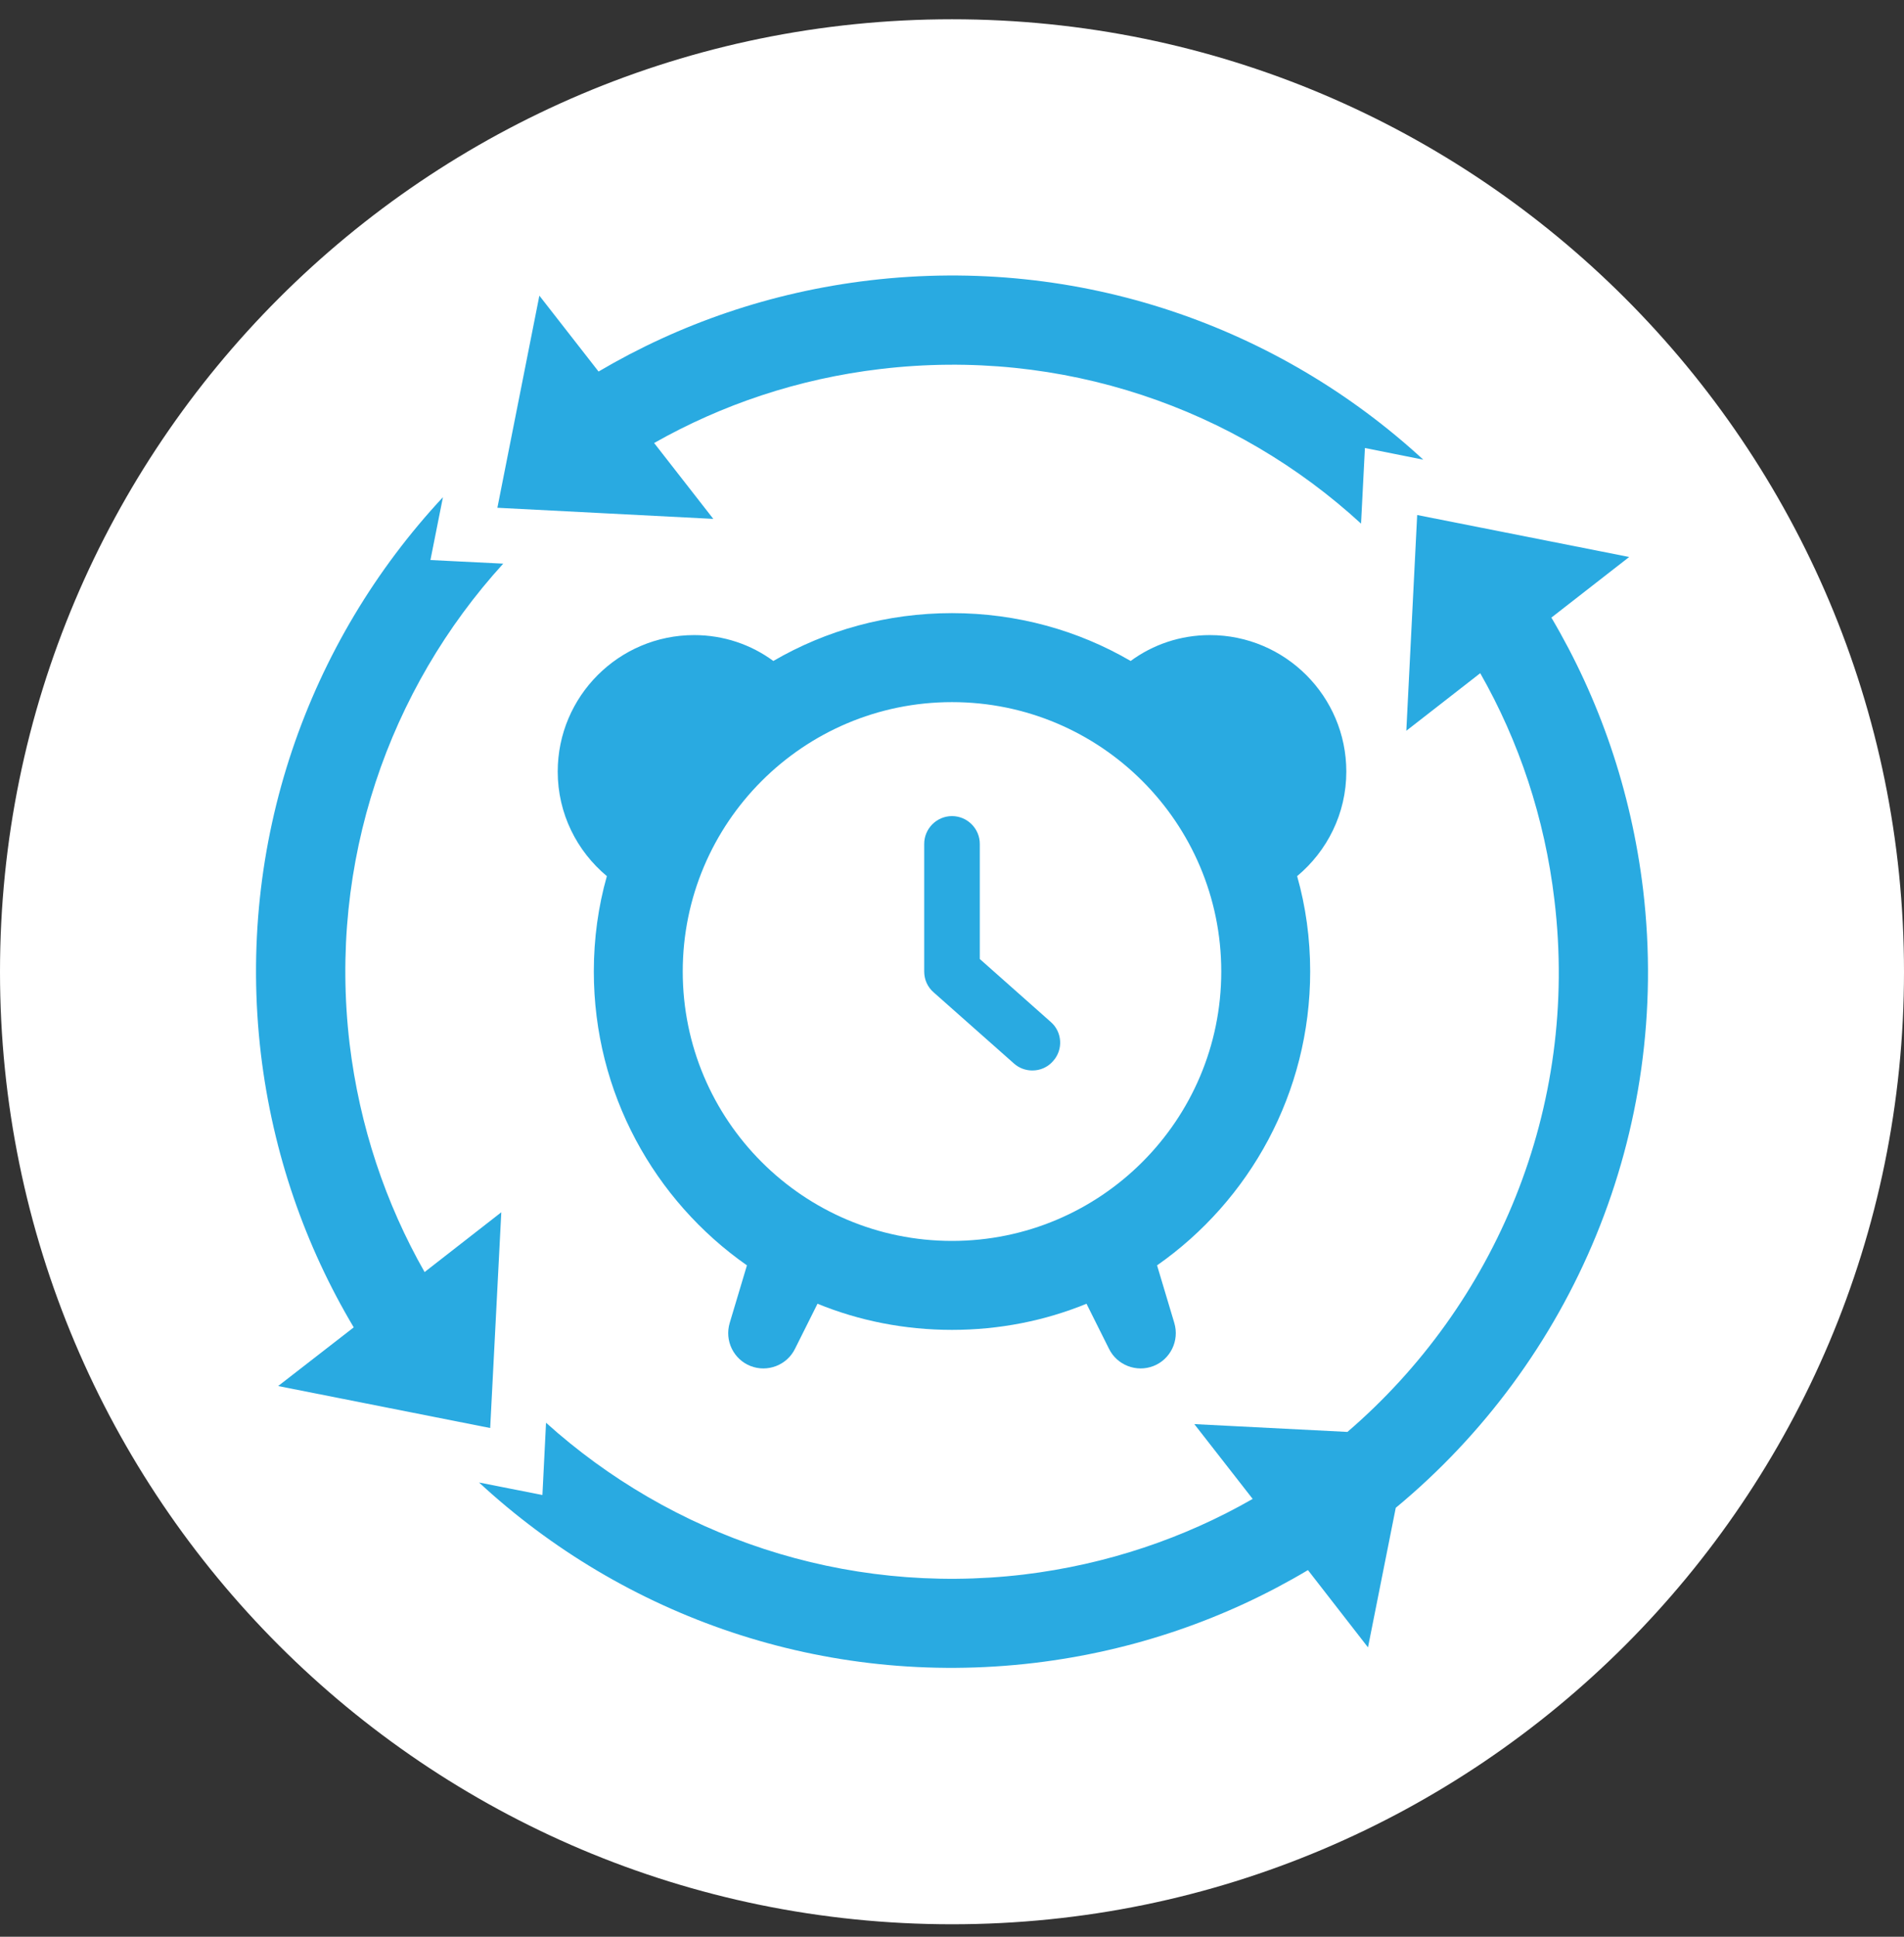
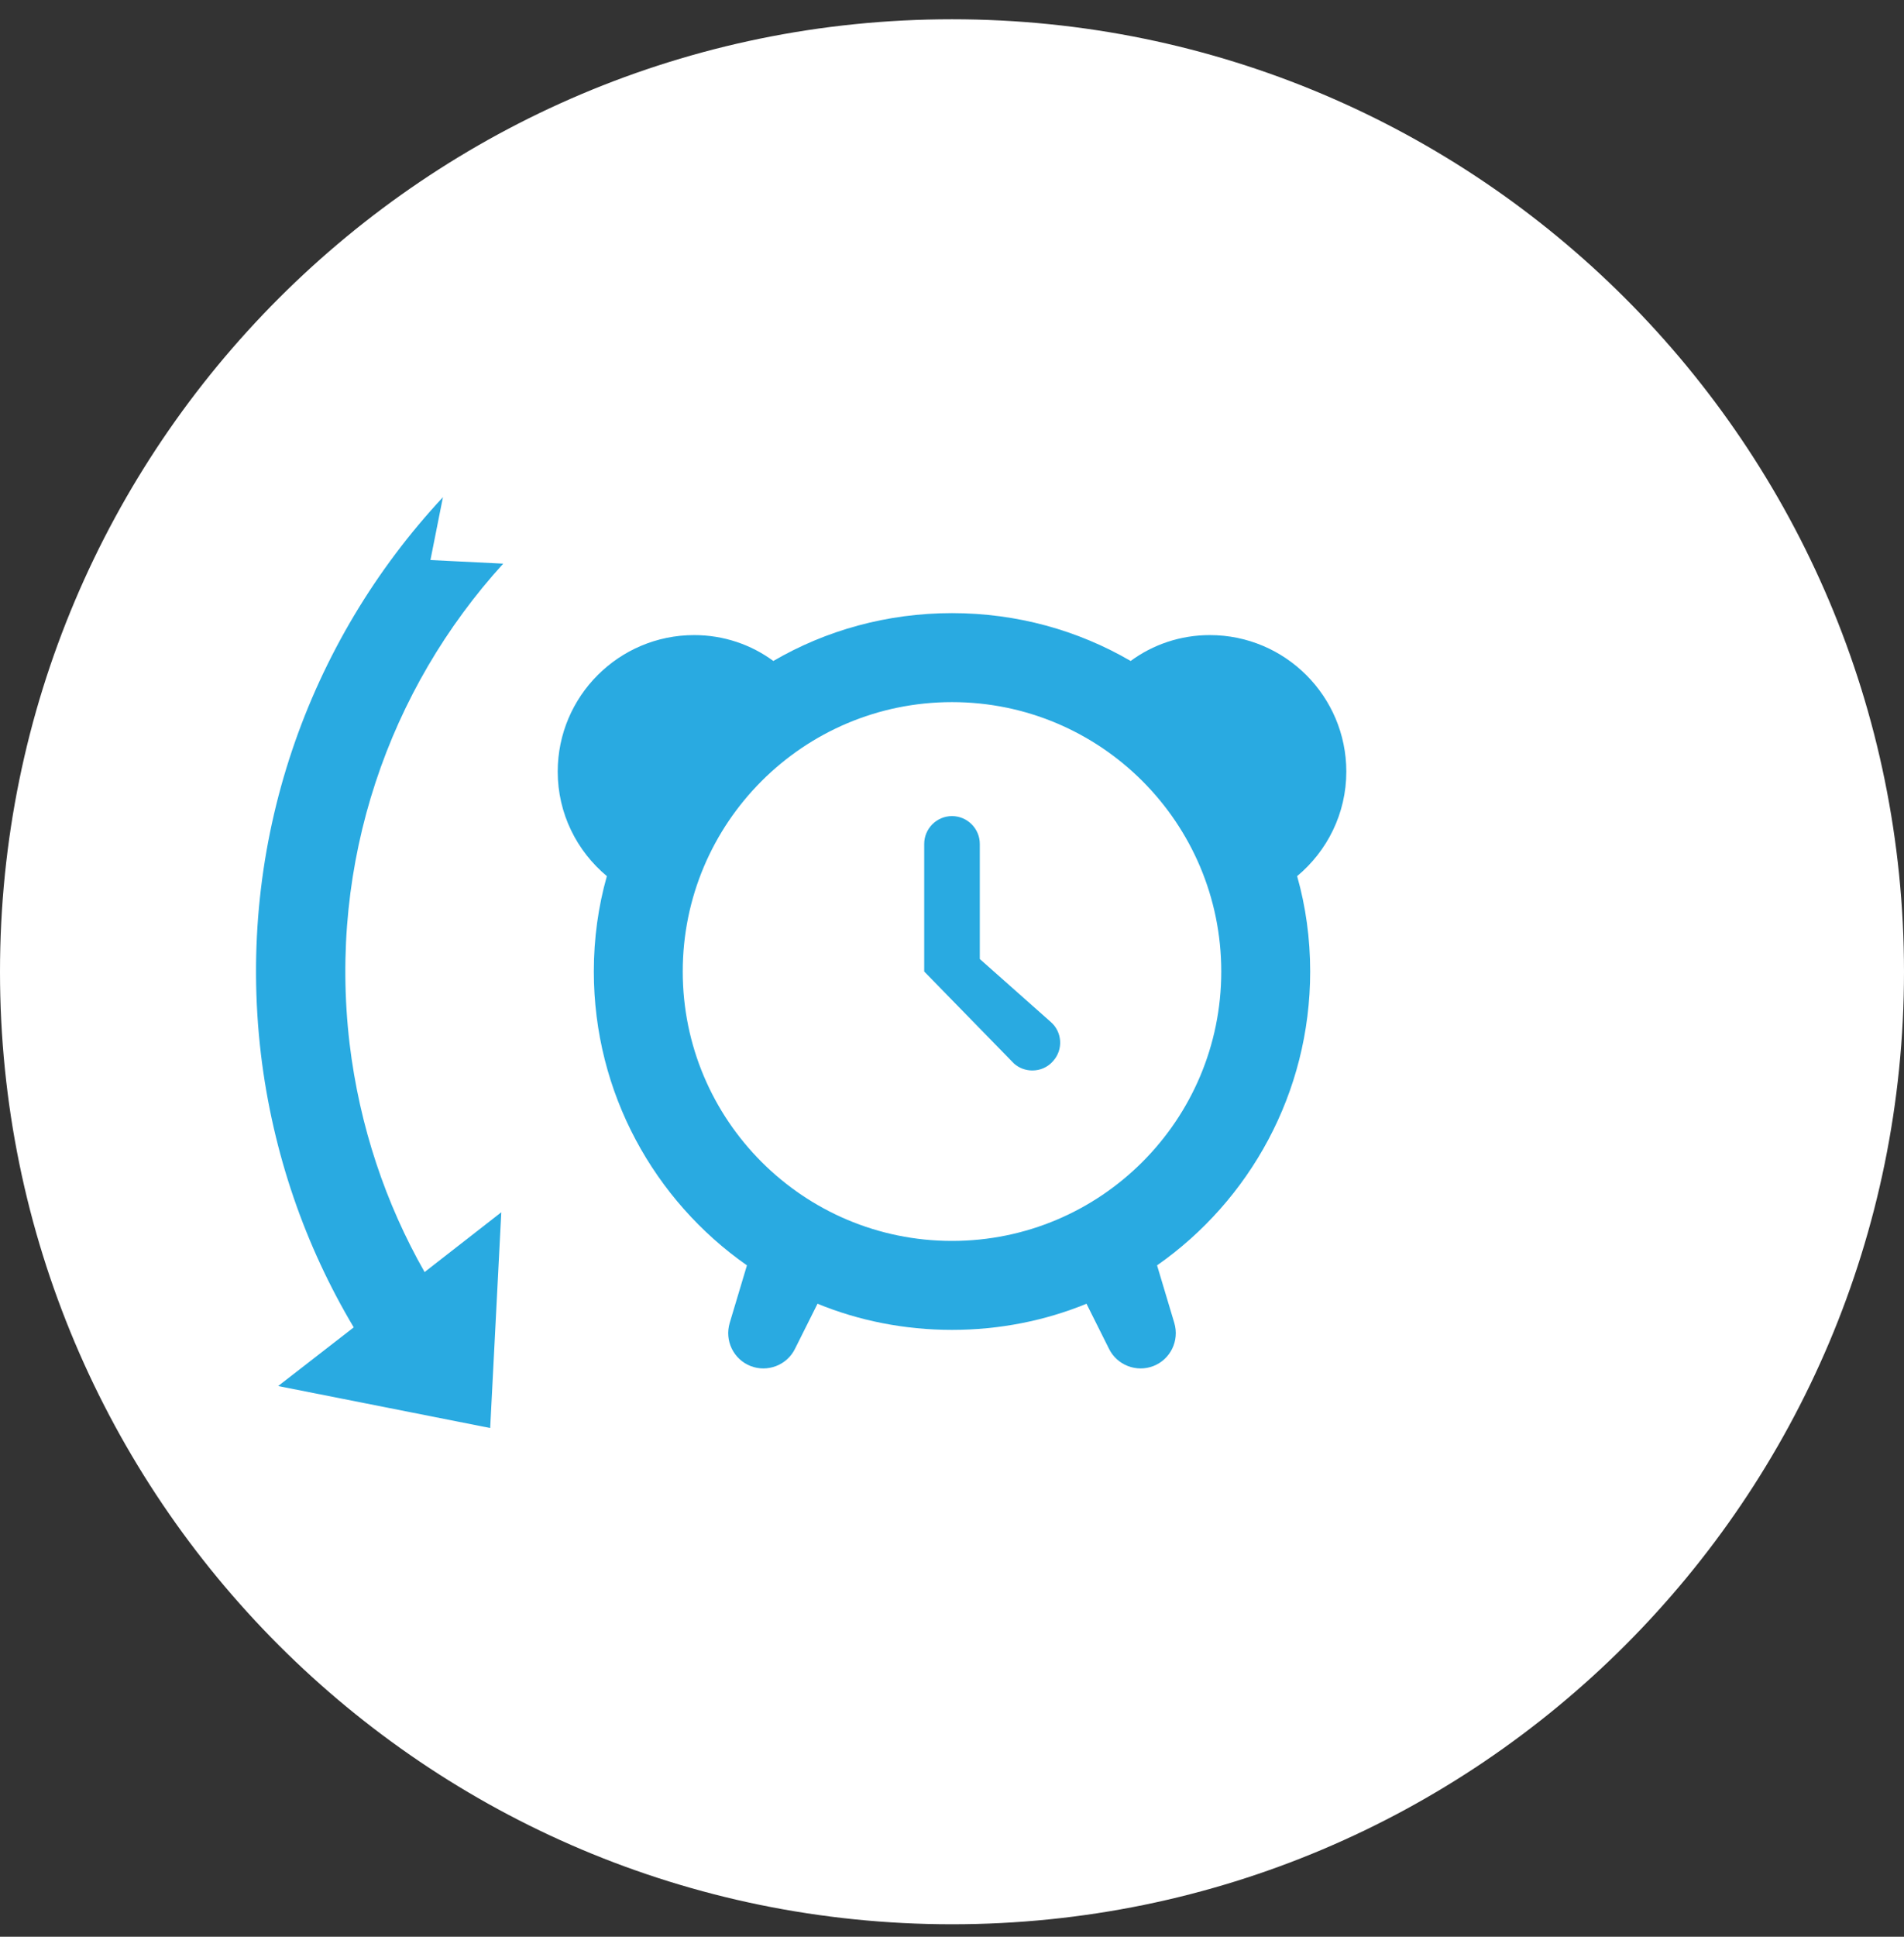
<svg xmlns="http://www.w3.org/2000/svg" width="60" height="61" viewBox="0 0 60 61" fill="none">
  <rect x="0" y="0" width="60" height="61" fill="#333333" stroke="none" />
  <g clip-path="url(#clip0_288_486)">
    <path d="M30 60.607C46.569 60.607 60 47.176 60 30.607C60 14.039 46.569 0.607 30 0.607C13.431 0.607 0 14.039 0 30.607C0 47.176 13.431 60.607 30 60.607Z" fill="white" />
-     <path d="M30.876 30.205V26.579C30.876 26.098 30.482 25.704 30 25.704C29.518 25.704 29.124 26.098 29.124 26.579V30.599C29.124 30.853 29.229 31.089 29.422 31.256L31.953 33.497C32.119 33.646 32.329 33.716 32.531 33.716C32.776 33.716 33.012 33.62 33.187 33.418C33.511 33.059 33.476 32.499 33.108 32.184L30.876 30.205Z" fill="#29AAE1" />
+     <path d="M30.876 30.205V26.579C30.876 26.098 30.482 25.704 30 25.704C29.518 25.704 29.124 26.098 29.124 26.579V30.599L31.953 33.497C32.119 33.646 32.329 33.716 32.531 33.716C32.776 33.716 33.012 33.62 33.187 33.418C33.511 33.059 33.476 32.499 33.108 32.184L30.876 30.205Z" fill="#29AAE1" />
    <path d="M42.426 24.303C42.426 21.93 40.499 20.003 38.126 20.003C37.198 20.003 36.331 20.301 35.63 20.818C33.975 19.854 32.049 19.311 30 19.311C27.951 19.311 26.025 19.854 24.37 20.818C23.669 20.301 22.802 20.003 21.874 20.003C19.501 20.003 17.575 21.93 17.575 24.303C17.575 25.625 18.179 26.807 19.124 27.595C18.853 28.55 18.713 29.557 18.713 30.599C18.713 34.425 20.622 37.814 23.538 39.854L22.995 41.667C22.828 42.227 23.117 42.814 23.651 43.024C24.186 43.234 24.799 42.998 25.053 42.481L25.762 41.063C27.067 41.597 28.503 41.886 30 41.886C31.497 41.886 32.934 41.597 34.238 41.063L34.947 42.481C35.201 42.998 35.814 43.234 36.349 43.024C36.883 42.814 37.172 42.227 37.005 41.667L36.462 39.854C39.378 37.814 41.287 34.425 41.287 30.599C41.287 29.557 41.147 28.55 40.876 27.595C41.821 26.807 42.426 25.625 42.426 24.303ZM30 39.084C25.315 39.084 21.515 35.283 21.515 30.599C21.515 25.914 25.315 22.114 30 22.114C34.685 22.114 38.485 25.914 38.485 30.599C38.485 35.283 34.685 39.084 30 39.084Z" fill="#29AAE1" />
    <path d="M15.447 44.977L15.797 38.182L13.38 40.065C12.154 37.91 11.331 35.485 11.016 32.867C10.341 27.14 12.259 21.702 15.858 17.753L13.564 17.639L13.958 15.66C9.72 20.205 7.434 26.527 8.222 33.199C8.599 36.343 9.623 39.25 11.147 41.807L8.765 43.655L15.447 44.977Z" fill="#29AAE1" />
-     <path d="M20.613 13.953C22.75 12.744 25.149 11.93 27.741 11.623C33.485 10.94 38.941 12.867 42.89 16.492L43.012 14.11L44.851 14.478C40.306 10.292 34.028 8.051 27.408 8.83C24.291 9.198 21.401 10.205 18.862 11.702L16.997 9.312L15.674 15.993L22.478 16.343L20.613 13.953Z" fill="#29AAE1" />
-     <path d="M51.778 28.016C51.401 24.89 50.394 22 48.888 19.452L51.34 17.543L44.659 16.221L44.317 23.016L46.646 21.203C47.864 23.34 48.678 25.756 48.984 28.348C49.772 34.916 47.119 41.098 42.461 45.1L37.636 44.854L39.475 47.21C37.321 48.445 34.877 49.276 32.259 49.592C26.567 50.266 21.156 48.366 17.207 44.811L17.093 47.087L15.096 46.693C19.65 50.905 25.946 53.164 32.592 52.376C35.744 52 38.66 50.975 41.217 49.452L43.109 51.886L43.984 47.49C49.519 42.91 52.688 35.686 51.778 28.016Z" fill="#29AAE1" />
  </g>
  <defs>
    <clipPath id="clip0_288_486">
      <rect width="60" height="60" fill="white" transform="translate(0 0.607)" />
    </clipPath>
  </defs>
</svg>